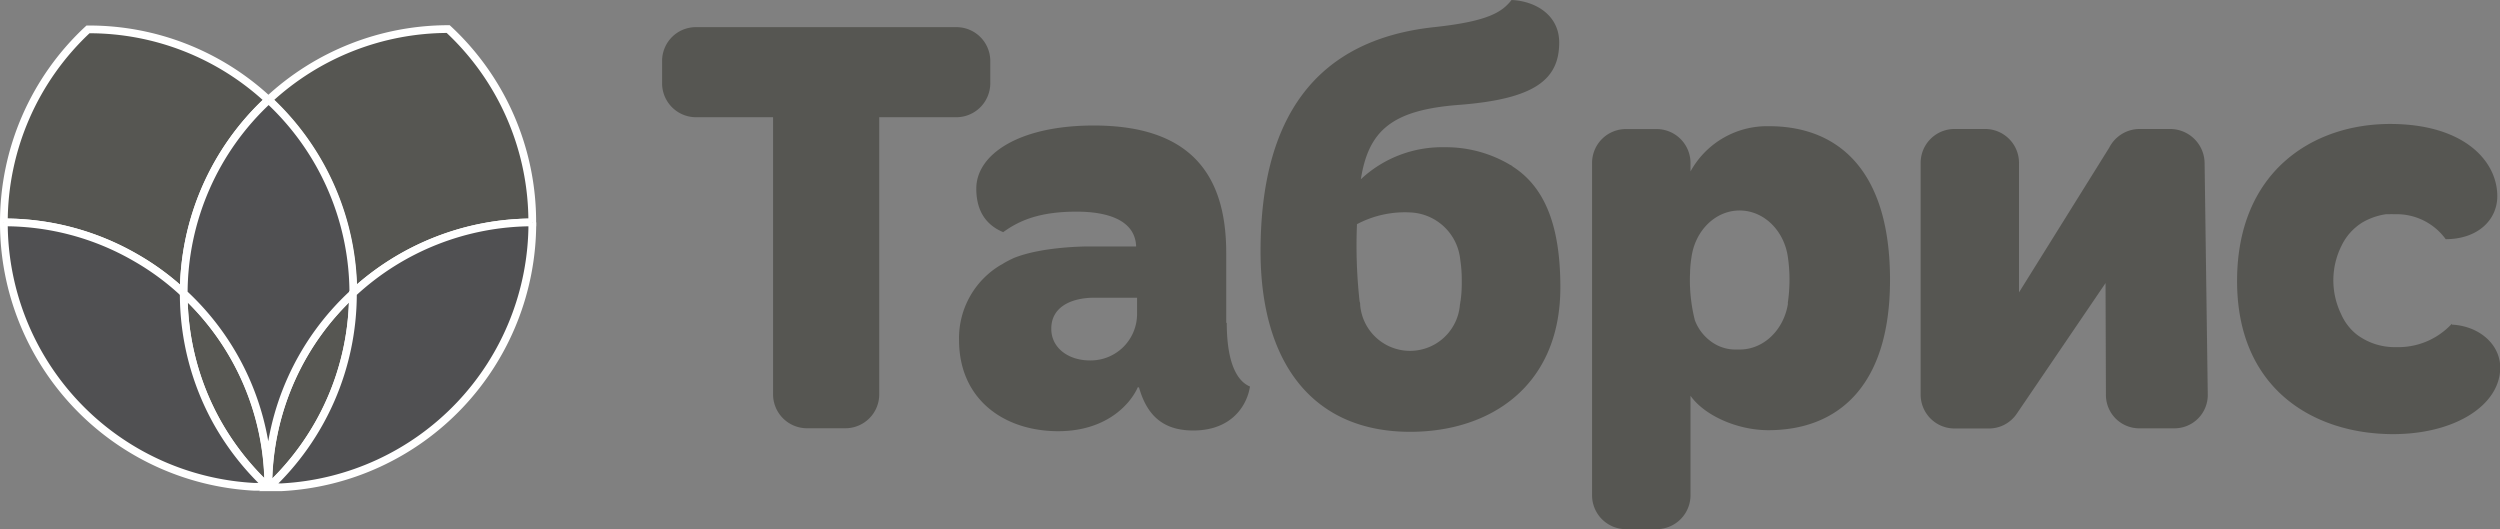
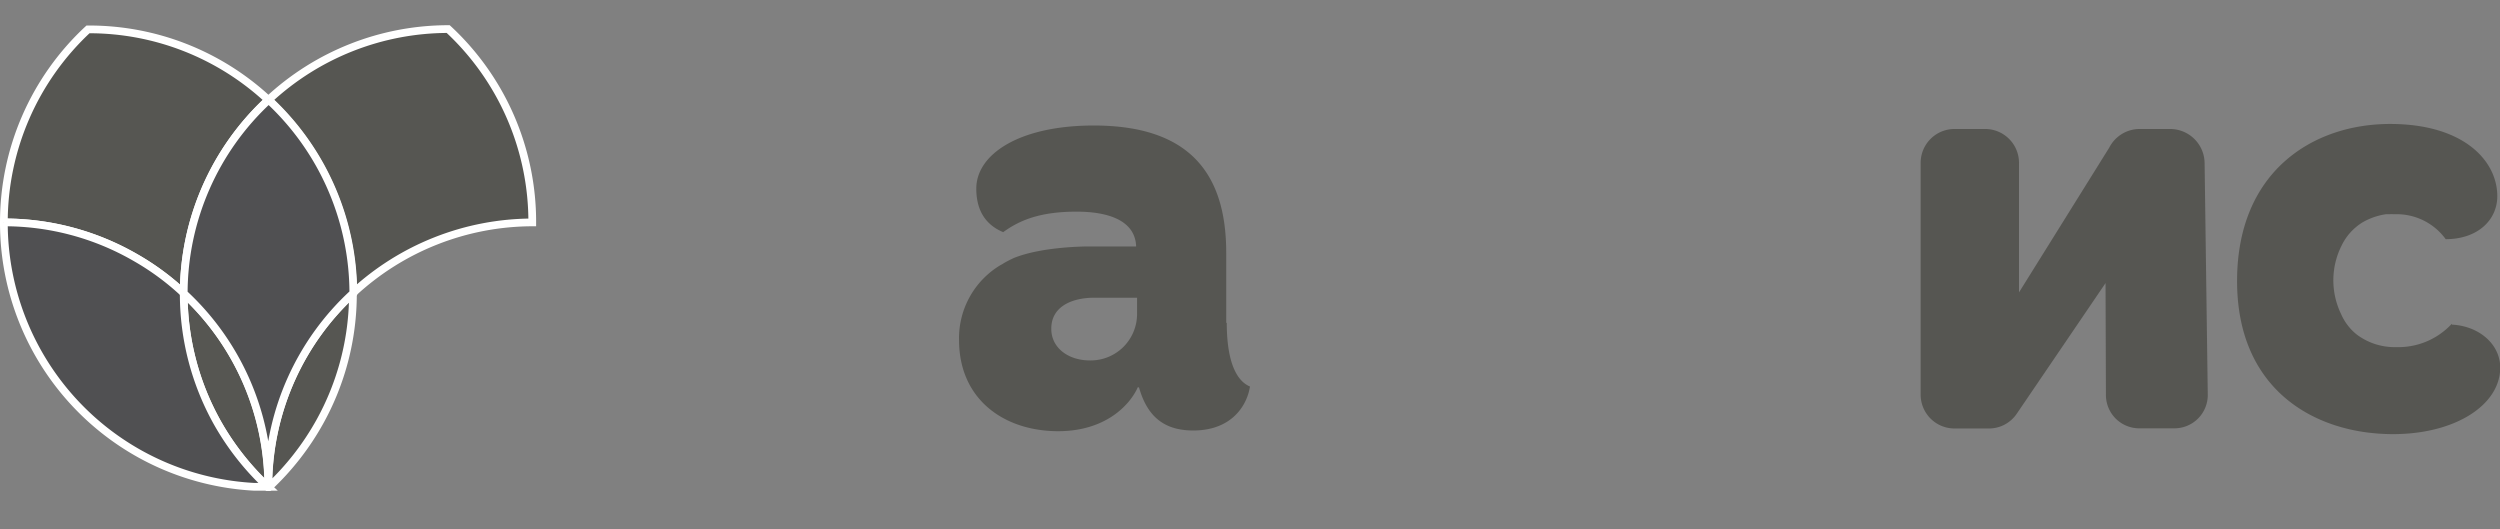
<svg xmlns="http://www.w3.org/2000/svg" id="Слой_1" data-name="Слой 1" viewBox="0 0 323.29 68.43">
  <rect x="0" y="0" width="323.29" height="68.43" fill="#808080" stroke="none" />
  <defs>
    <style>.cls-1,.cls-2{fill:#565652;}.cls-1,.cls-2,.cls-3{fill-rule:evenodd;}.cls-2,.cls-3{stroke:#fff;stroke-miterlimit:10;}.cls-3{fill:#505052;}</style>
  </defs>
  <g id="Слой_2" data-name="Слой 2">
    <g id="Слой_1-2" data-name="Слой 1-2">
      <path class="cls-1" d="M284.59,26.43a4.46,4.46,0,0,0-4.42-4.36h-4a4.42,4.42,0,0,0-3.91,2.41L260.59,43.2V26.43a4.38,4.38,0,0,0-4.36-4.36h-4a4.38,4.38,0,0,0-4.36,4.36v30a4.38,4.38,0,0,0,4.36,4.37h4.46a4.34,4.34,0,0,0,3.61-1.91L271.78,42l.05,14.41a4.31,4.31,0,0,0,4.27,4.37h4.57A4.31,4.31,0,0,0,285,56.49V56.4Z" transform="translate(0.5 -5.39)" />
-       <path class="cls-1" d="M123.16,8.9H89.47a4.37,4.37,0,0,0-4.35,4.36v2.93a4.39,4.39,0,0,0,4.35,4.36h10V56.4a4.39,4.39,0,0,0,4.37,4.37h5a4.38,4.38,0,0,0,4.36-4.37V20.55h10a4.4,4.4,0,0,0,4.36-4.36V13.26A4.38,4.38,0,0,0,123.2,8.9" transform="translate(0.5 -5.39)" />
      <path class="cls-1" d="M158.07,47.13V38.08c0-9.86-4.38-16.46-17.13-16.46-9.64,0-15.19,3.72-15.19,8.16,0,3.34,1.69,4.89,3.48,5.63,2.14-1.56,4.81-2.65,9.48-2.65,4.38,0,7.6,1.28,7.71,4.5h-6.14c-.26,0-6,0-9.69,1.5-.45.21-.9.44-1.31.68a2.12,2.12,0,0,1-.36.21,11,11,0,0,0-5.4,9.71c0,7.71,5.86,11.79,12.82,11.79,6.23,0,9.34-3.49,10.31-5.71l.15.08c1,3.48,3,5.54,7,5.54,5.12,0,7-3.4,7.34-5.69-1.64-.67-3-3-3-8.23M141,43.89h5.54V46a6,6,0,0,1-6,6h-.09c-2.88,0-5-1.69-5-4.06C135.41,45.07,138.06,43.89,141,43.89Z" transform="translate(0.5 -5.39)" />
      <path class="cls-1" d="M316.54,47.28a9.41,9.41,0,0,1-7.05,3h-.25a8.14,8.14,0,0,1-5-1.65,6.89,6.89,0,0,1-2-2.63,10,10,0,0,1,.05-8.82,7.18,7.18,0,0,1,2.56-2.93.57.57,0,0,1,.13-.08.57.57,0,0,1,.13-.08,8.52,8.52,0,0,1,2.95-1h.46a4,4,0,0,1,.49,0h.28a7.84,7.84,0,0,1,6.48,3.23c4.11,0,6.67-2.46,6.67-5.56,0-4.6-4.37-9.34-13.86-9.34-10,0-19.79,6.15-19.79,20.31s10.15,19.8,20.17,19.8c8.07,0,13.86-3.79,13.86-8.6,0-3-2.7-5.37-6.23-5.56" transform="translate(0.5 -5.39)" />
-       <path class="cls-1" d="M195.09,26.89h0l-.09-.06a1,1,0,0,0-.23-.13,16.22,16.22,0,0,0-8.45-2.27,15.37,15.37,0,0,0-10.84,4.14c1-6.36,4.09-8.94,12.59-9.61,9.87-.74,13.06-3.26,13.06-8.08,0-3.49-3-5.35-6.16-5.49-1.18,1.48-2.83,2.74-9.93,3.5-15.34,1.62-22.53,11.63-22.53,29,0,14.22,6.59,23.34,19.35,23.34,10.37,0,19.42-5.93,19.42-18.68,0-7.64-1.83-12.87-6.19-15.64m-6.73,17.4a4.13,4.13,0,0,1-.07.49h0a6.47,6.47,0,0,1-12.9,0h0a.91.91,0,0,0-.07-.42h0a65.48,65.48,0,0,1-.34-10,13.22,13.22,0,0,1,6.87-1.52,6.78,6.78,0,0,1,6.48,6.08h0a17.81,17.81,0,0,1,.2,2.63h0V42a16.77,16.77,0,0,1-.16,2.35" transform="translate(0.5 -5.39)" />
-       <path class="cls-1" d="M228.26,21.71a11.3,11.3,0,0,0-10.15,5.85V26.45a4.39,4.39,0,0,0-4.37-4.37h-4a4.38,4.38,0,0,0-4.36,4.37v43a4.38,4.38,0,0,0,4.36,4.37h4a4.39,4.39,0,0,0,4.37-4.37V56.57c1.77,2.52,6,4.45,10.07,4.45,8.69,0,15.73-5.35,15.73-19.44,0-14.31-6.82-19.87-15.65-19.87m2.45,22.95h0c-.52,3.35-3.11,5.93-6.24,5.93h-.65a5.29,5.29,0,0,1-3-1,6,6,0,0,1-2.15-2.8,21.17,21.17,0,0,1-.62-6.09,14.16,14.16,0,0,1,.18-2h0c.46-3.46,3.07-6.09,6.23-6.09s5.79,2.63,6.25,6.09h0a20,20,0,0,1,.2,2.89,21.52,21.52,0,0,1-.22,3" transform="translate(0.5 -5.39)" />
      <path class="cls-2" d="M45.14,43.3a34.23,34.23,0,0,1,23.19-9.15,34,34,0,0,0-10.87-25A34.14,34.14,0,0,0,34.2,18.33a34.15,34.15,0,0,1,10.94,25" transform="translate(0.5 -5.39)" />
      <path class="cls-2" d="M16.94,38.65a33.16,33.16,0,0,1,6.32,4.66,34.15,34.15,0,0,1,10.94-25A34,34,0,0,0,10.94,9.19h-.06A34.07,34.07,0,0,0,0,34.15a34,34,0,0,1,16.94,4.5" transform="translate(0.5 -5.39)" />
      <path class="cls-2" d="M45.14,43.3A34.08,34.08,0,0,0,34.21,67.61h0v.6h0A34,34,0,0,0,23.26,43.3v.1A34,34,0,0,0,27.58,60a34.79,34.79,0,0,0,6.55,8.38h.14A34.6,34.6,0,0,0,40.82,60a34.08,34.08,0,0,0,4.32-16.6Zm-11,25Z" transform="translate(0.5 -5.39)" />
      <path class="cls-3" d="M0,34.15H0v.05A34.19,34.19,0,0,0,32.33,68.34h1.82A34.48,34.48,0,0,1,27.58,60a34.08,34.08,0,0,1-4.32-16.6v-.1a33.18,33.18,0,0,0-6.33-4.65A33.86,33.86,0,0,0,0,34.15" transform="translate(0.5 -5.39)" />
      <path class="cls-3" d="M34.2,18.33a34.11,34.11,0,0,0-10.94,25A34,34,0,0,1,34.19,68.22h0v-.59h0a34,34,0,0,1,11-24.33,34.15,34.15,0,0,0-10.94-25" transform="translate(0.5 -5.39)" />
-       <path class="cls-3" d="M68.34,34.15a34.23,34.23,0,0,0-23.2,9.15v.1a34.26,34.26,0,0,1-10.87,25h1.65A34.22,34.22,0,0,0,68.34,34.2v-.05" transform="translate(0.5 -5.39)" />
    </g>
  </g>
</svg>